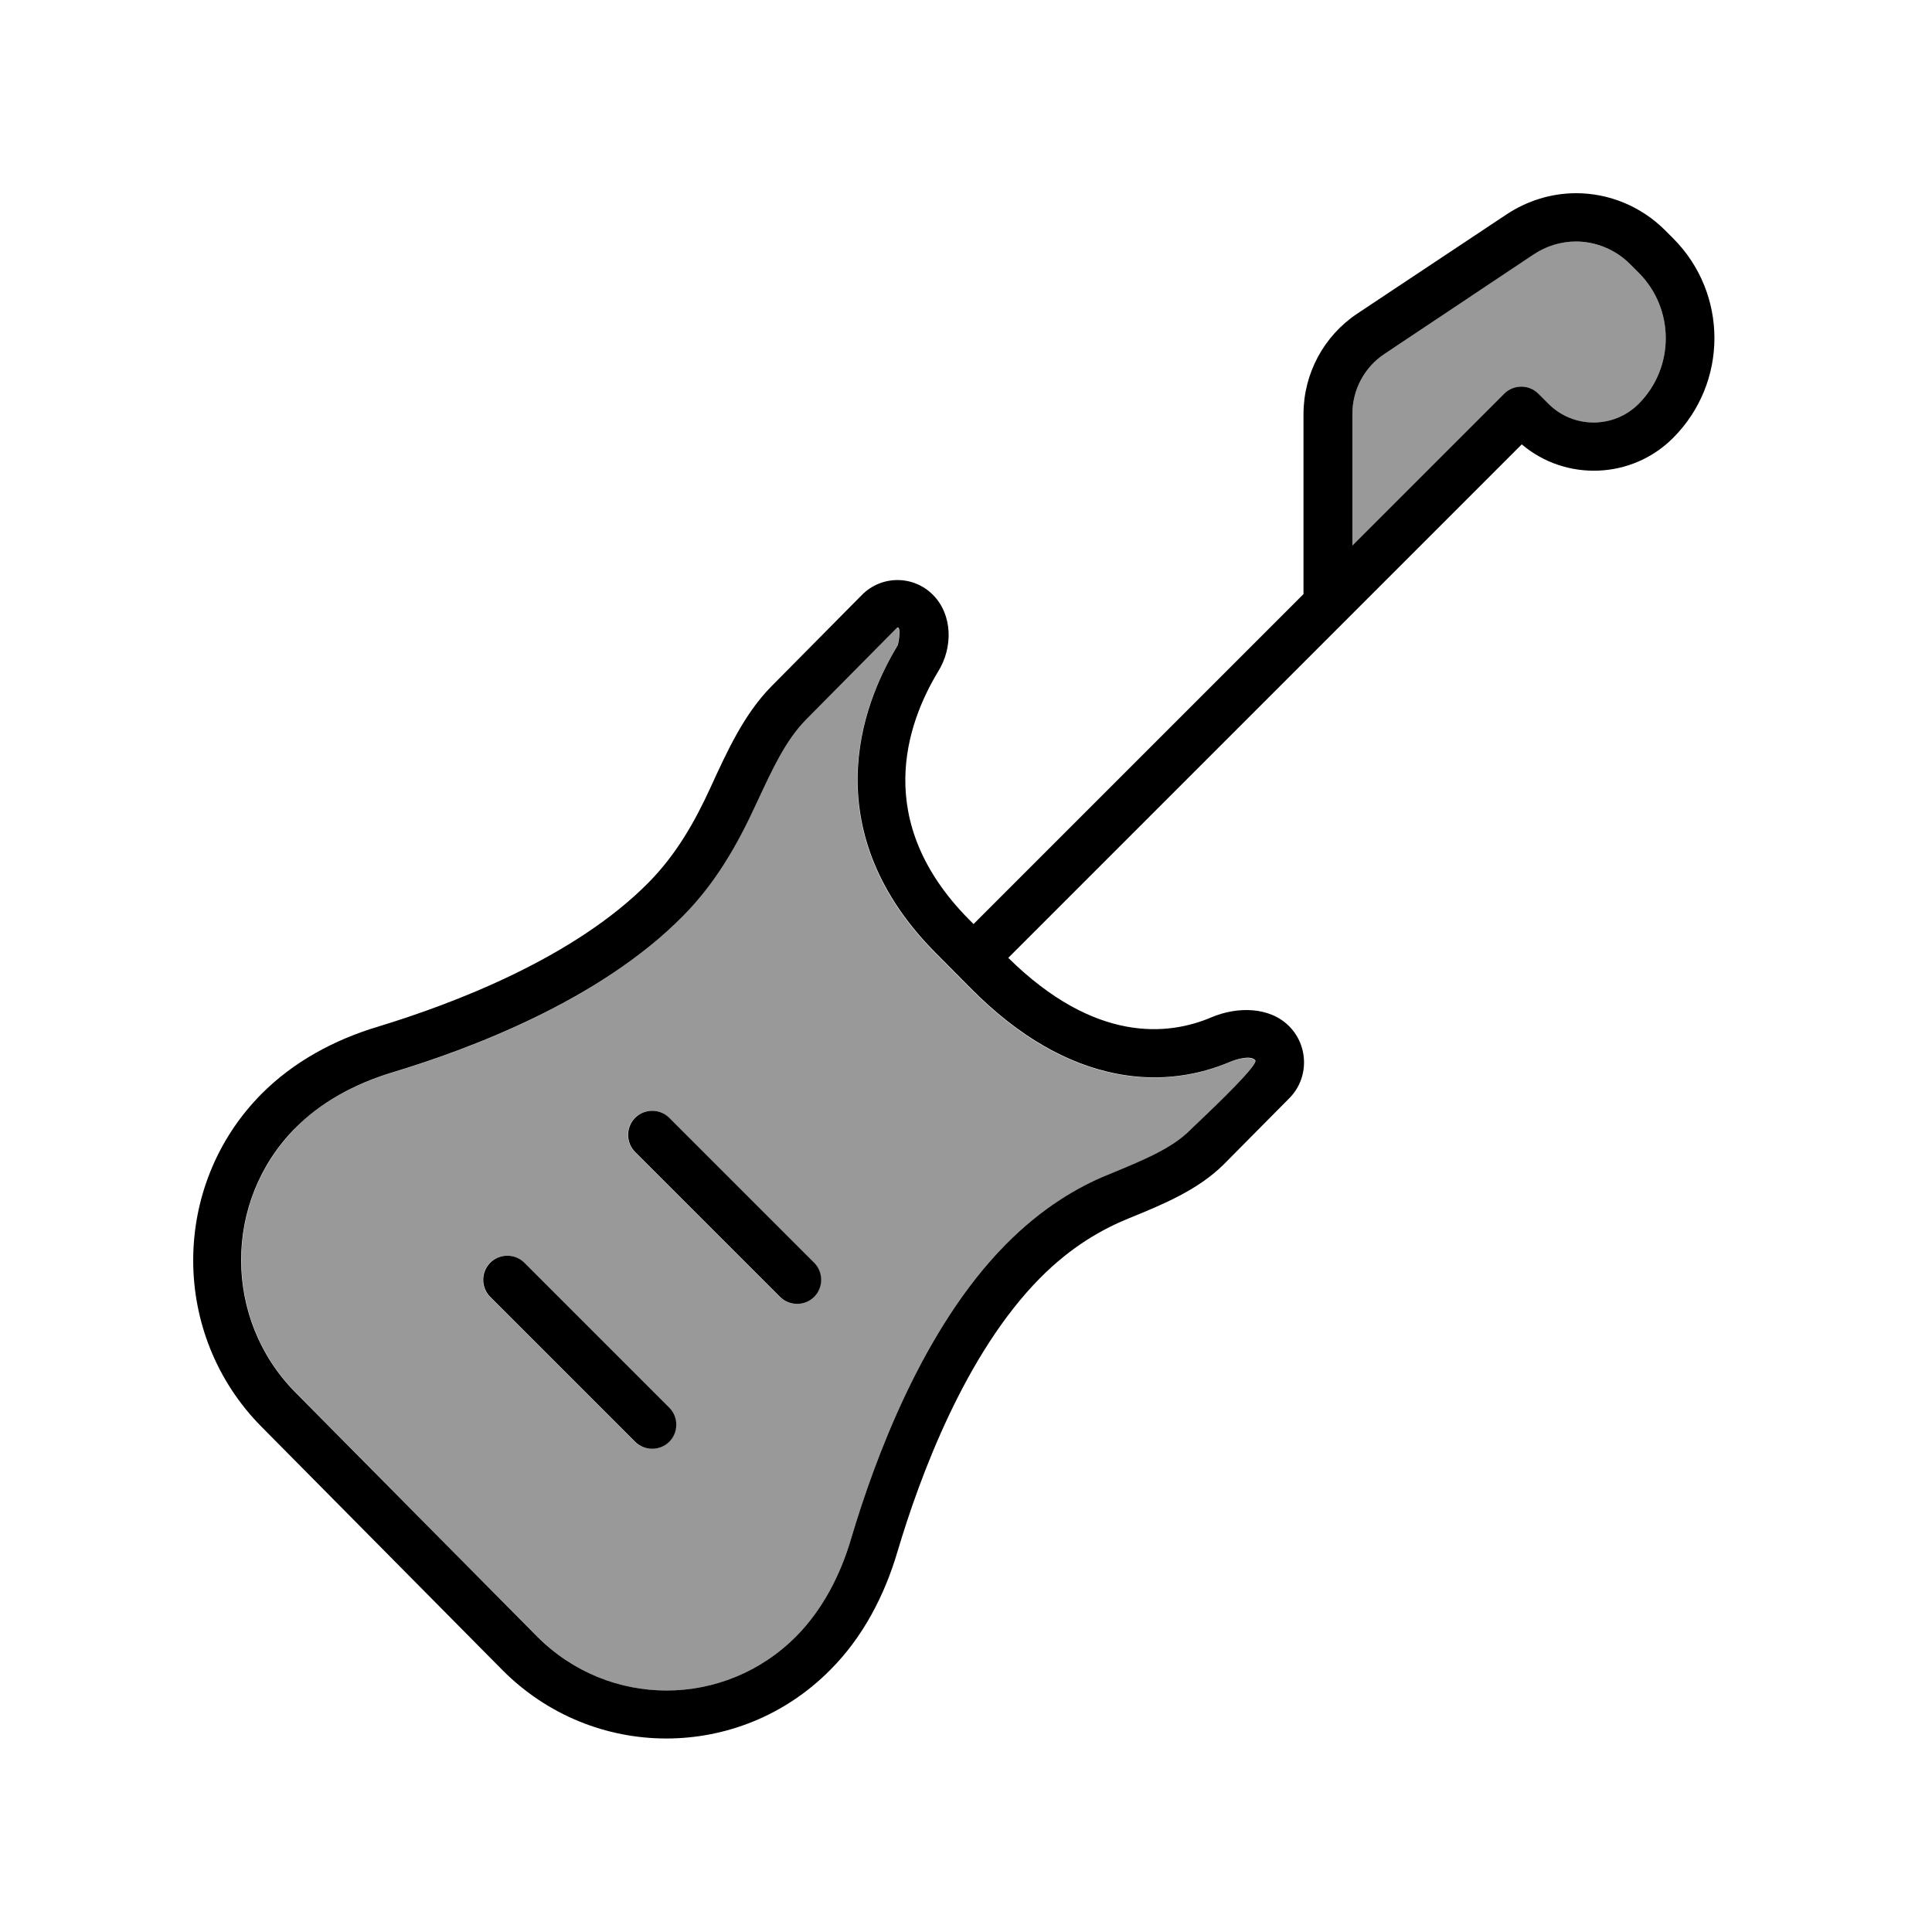
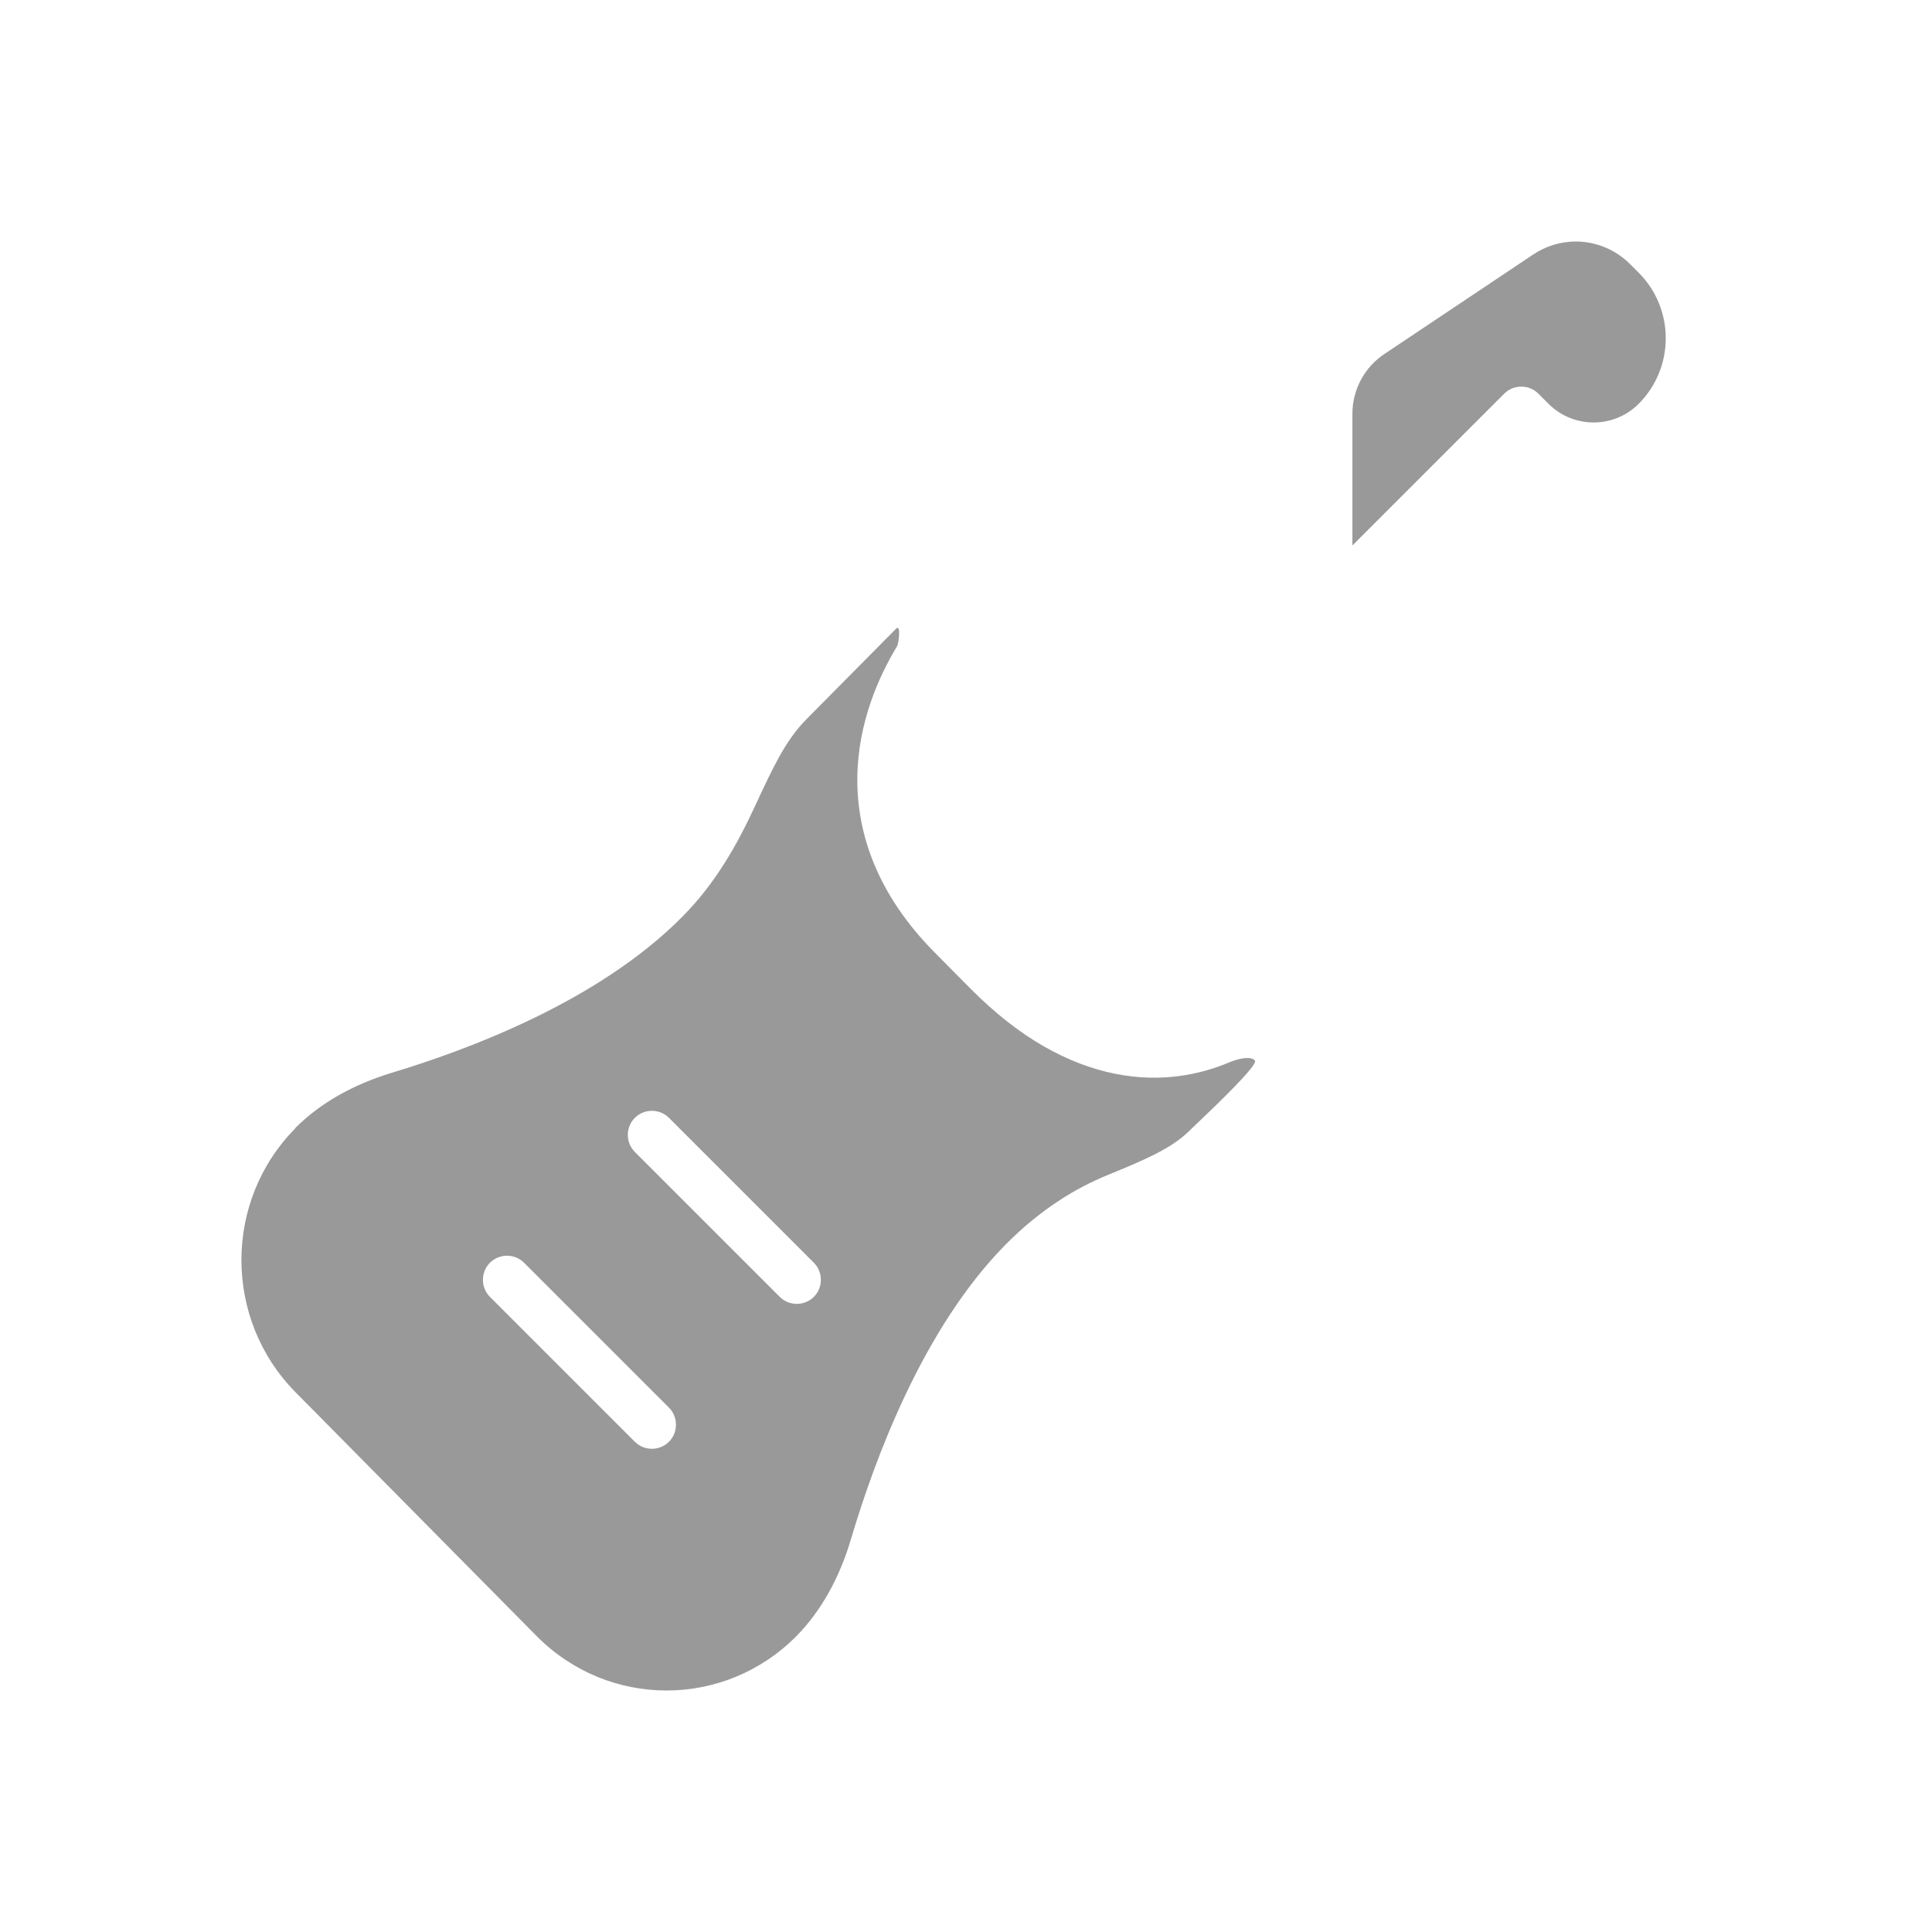
<svg xmlns="http://www.w3.org/2000/svg" viewBox="0 0 640 640">
  <path opacity=".4" fill="currentColor" d="M97.9 373.7C74 397.8 74 437 97.9 461.2L177.8 542C201.6 566 240 566 263.8 542C272.2 533.5 278.3 522.2 282 509.5C289.6 484 305.5 440.2 333.2 412.2C344.9 400.4 356.7 393.4 366.8 389.3C379.2 384.2 388.1 380.5 394.2 374.4C394.6 374 395.5 373.1 396.7 372C402.8 366.2 417 352.6 415.7 351.3C414.1 349.5 409.2 351.1 407.5 351.8C397.9 355.9 384.8 358.8 369.4 355.7C354 352.6 337.8 344 321.4 327.4L309.6 315.5C290.8 296.5 283.8 276.4 284 257.6C284.2 239.4 291.1 224.1 297.2 214C297.7 213.1 298.5 206.7 296.9 208.2L267 238.4C260.1 245.4 255.9 254.6 250.4 266.4C244.1 280.1 236.9 292.7 226.1 303.6C198.4 331.7 154.9 347.8 129.7 355.4C117.2 359.2 106.1 365.3 97.7 373.8zM162.3 418.3C165.4 415.2 170.5 415.2 173.6 418.3L221.6 466.3C224.7 469.4 224.7 474.5 221.6 477.6C218.5 480.7 213.4 480.7 210.3 477.6L162.3 429.6C159.2 426.5 159.2 421.4 162.3 418.3zM210.3 370.3C213.4 367.2 218.5 367.2 221.6 370.3L269.6 418.3C272.7 421.4 272.7 426.5 269.6 429.6C266.5 432.7 261.4 432.7 258.3 429.6L210.3 381.6C207.2 378.5 207.2 373.4 210.3 370.3zM448 137.1L448 180.7L498.3 130.4C501.4 127.3 506.5 127.3 509.6 130.4L513 133.8C521.2 142 534.6 142 542.8 133.8C554.8 121.8 554.8 102.3 542.8 90.3L540 87.5C535.2 82.7 528.7 80 522 80C517 80 512.1 81.5 507.9 84.3L458.7 117.2C452 121.6 448 129.1 448 137.1z" />
-   <path fill="currentColor" d="M522.1 80C517.1 80 512.2 81.5 508 84.3L458.7 117.2C452 121.6 448 129.1 448 137.1L448 180.7L498.3 130.4C501.4 127.3 506.5 127.3 509.6 130.4L513 133.8C521.2 142 534.6 142 542.8 133.8C554.8 121.8 554.8 102.3 542.8 90.3L540 87.5C535.2 82.7 528.7 80 522 80zM334 317.3C362.7 345.6 387 343.1 401.3 337C409.8 333.4 420.6 333.4 427.1 340C433.6 346.6 433.6 357.3 427.1 363.8L405.5 385.6C396.9 394.2 385.2 399 373.9 403.6C365.3 407.1 355 412.8 344.5 423.4C319.8 448.4 304.8 488.8 297.3 514C293 528.6 285.8 542.4 275.1 553.1C245.1 583.5 196.4 583.5 166.3 553.1L86.5 472.5C56.5 442.1 56.5 392.9 86.5 362.5C97.2 351.7 110.8 344.4 125.2 340.1C150.1 332.5 190.1 317.4 214.8 292.4C223.9 283.2 230.1 272.4 235.4 260.8C240.9 248.8 246.5 236.5 255.6 227.3L285.5 197.1C292 190.5 302.6 190.5 309.1 197.1C315.6 203.7 315.7 214.5 310.8 222.4C300.2 239.9 289 272.1 320.8 304.4L322.5 306.1L431.8 196.8L431.8 137.2C431.8 123.8 438.5 111.3 449.6 103.9L499.1 71C505.9 66.5 513.9 64 522.1 64C533.1 64 543.6 68.4 551.4 76.1L554.2 78.9C572.5 97.2 572.5 126.8 554.2 145.1C540.5 158.8 518.6 159.5 504.1 147.2C474 177.3 417.3 234 334 317.3zM210.4 370.3C213.5 367.2 218.6 367.2 221.7 370.3L269.7 418.3C272.8 421.4 272.8 426.5 269.7 429.6C266.6 432.7 261.5 432.7 258.4 429.6L210.4 381.6C207.3 378.5 207.3 373.4 210.4 370.3zM162.4 418.3C165.5 415.2 170.6 415.2 173.7 418.3L221.7 466.3C224.8 469.4 224.8 474.5 221.7 477.6C218.6 480.7 213.5 480.7 210.4 477.6L162.4 429.6C159.3 426.5 159.3 421.4 162.4 418.3zM333.3 412.1C345 400.3 356.8 393.3 366.9 389.2C379.3 384.1 388.2 380.4 394.3 374.3C394.7 373.9 395.6 373 396.8 371.9C402.9 366.1 417.1 352.5 415.8 351.2C414.2 349.4 409.3 351 407.6 351.7C398 355.8 384.9 358.7 369.5 355.6C354.1 352.5 337.9 343.9 321.5 327.3L309.7 315.4C290.9 296.4 283.9 276.3 284.1 257.5C284.3 239.3 291.2 224 297.3 213.9C297.8 213 298.6 206.6 297 208.1L267.1 238.3C260.2 245.3 256 254.5 250.5 266.3C244.2 280 237 292.6 226.2 303.5C198.5 331.6 155 347.7 129.8 355.3C117.3 359.1 106.2 365.2 97.8 373.7C73.9 397.8 73.9 437 97.8 461.2L177.8 542C201.6 566 240 566 263.8 542C272.2 533.5 278.3 522.2 282 509.5C289.6 484 305.5 440.2 333.2 412.2z" />
</svg>